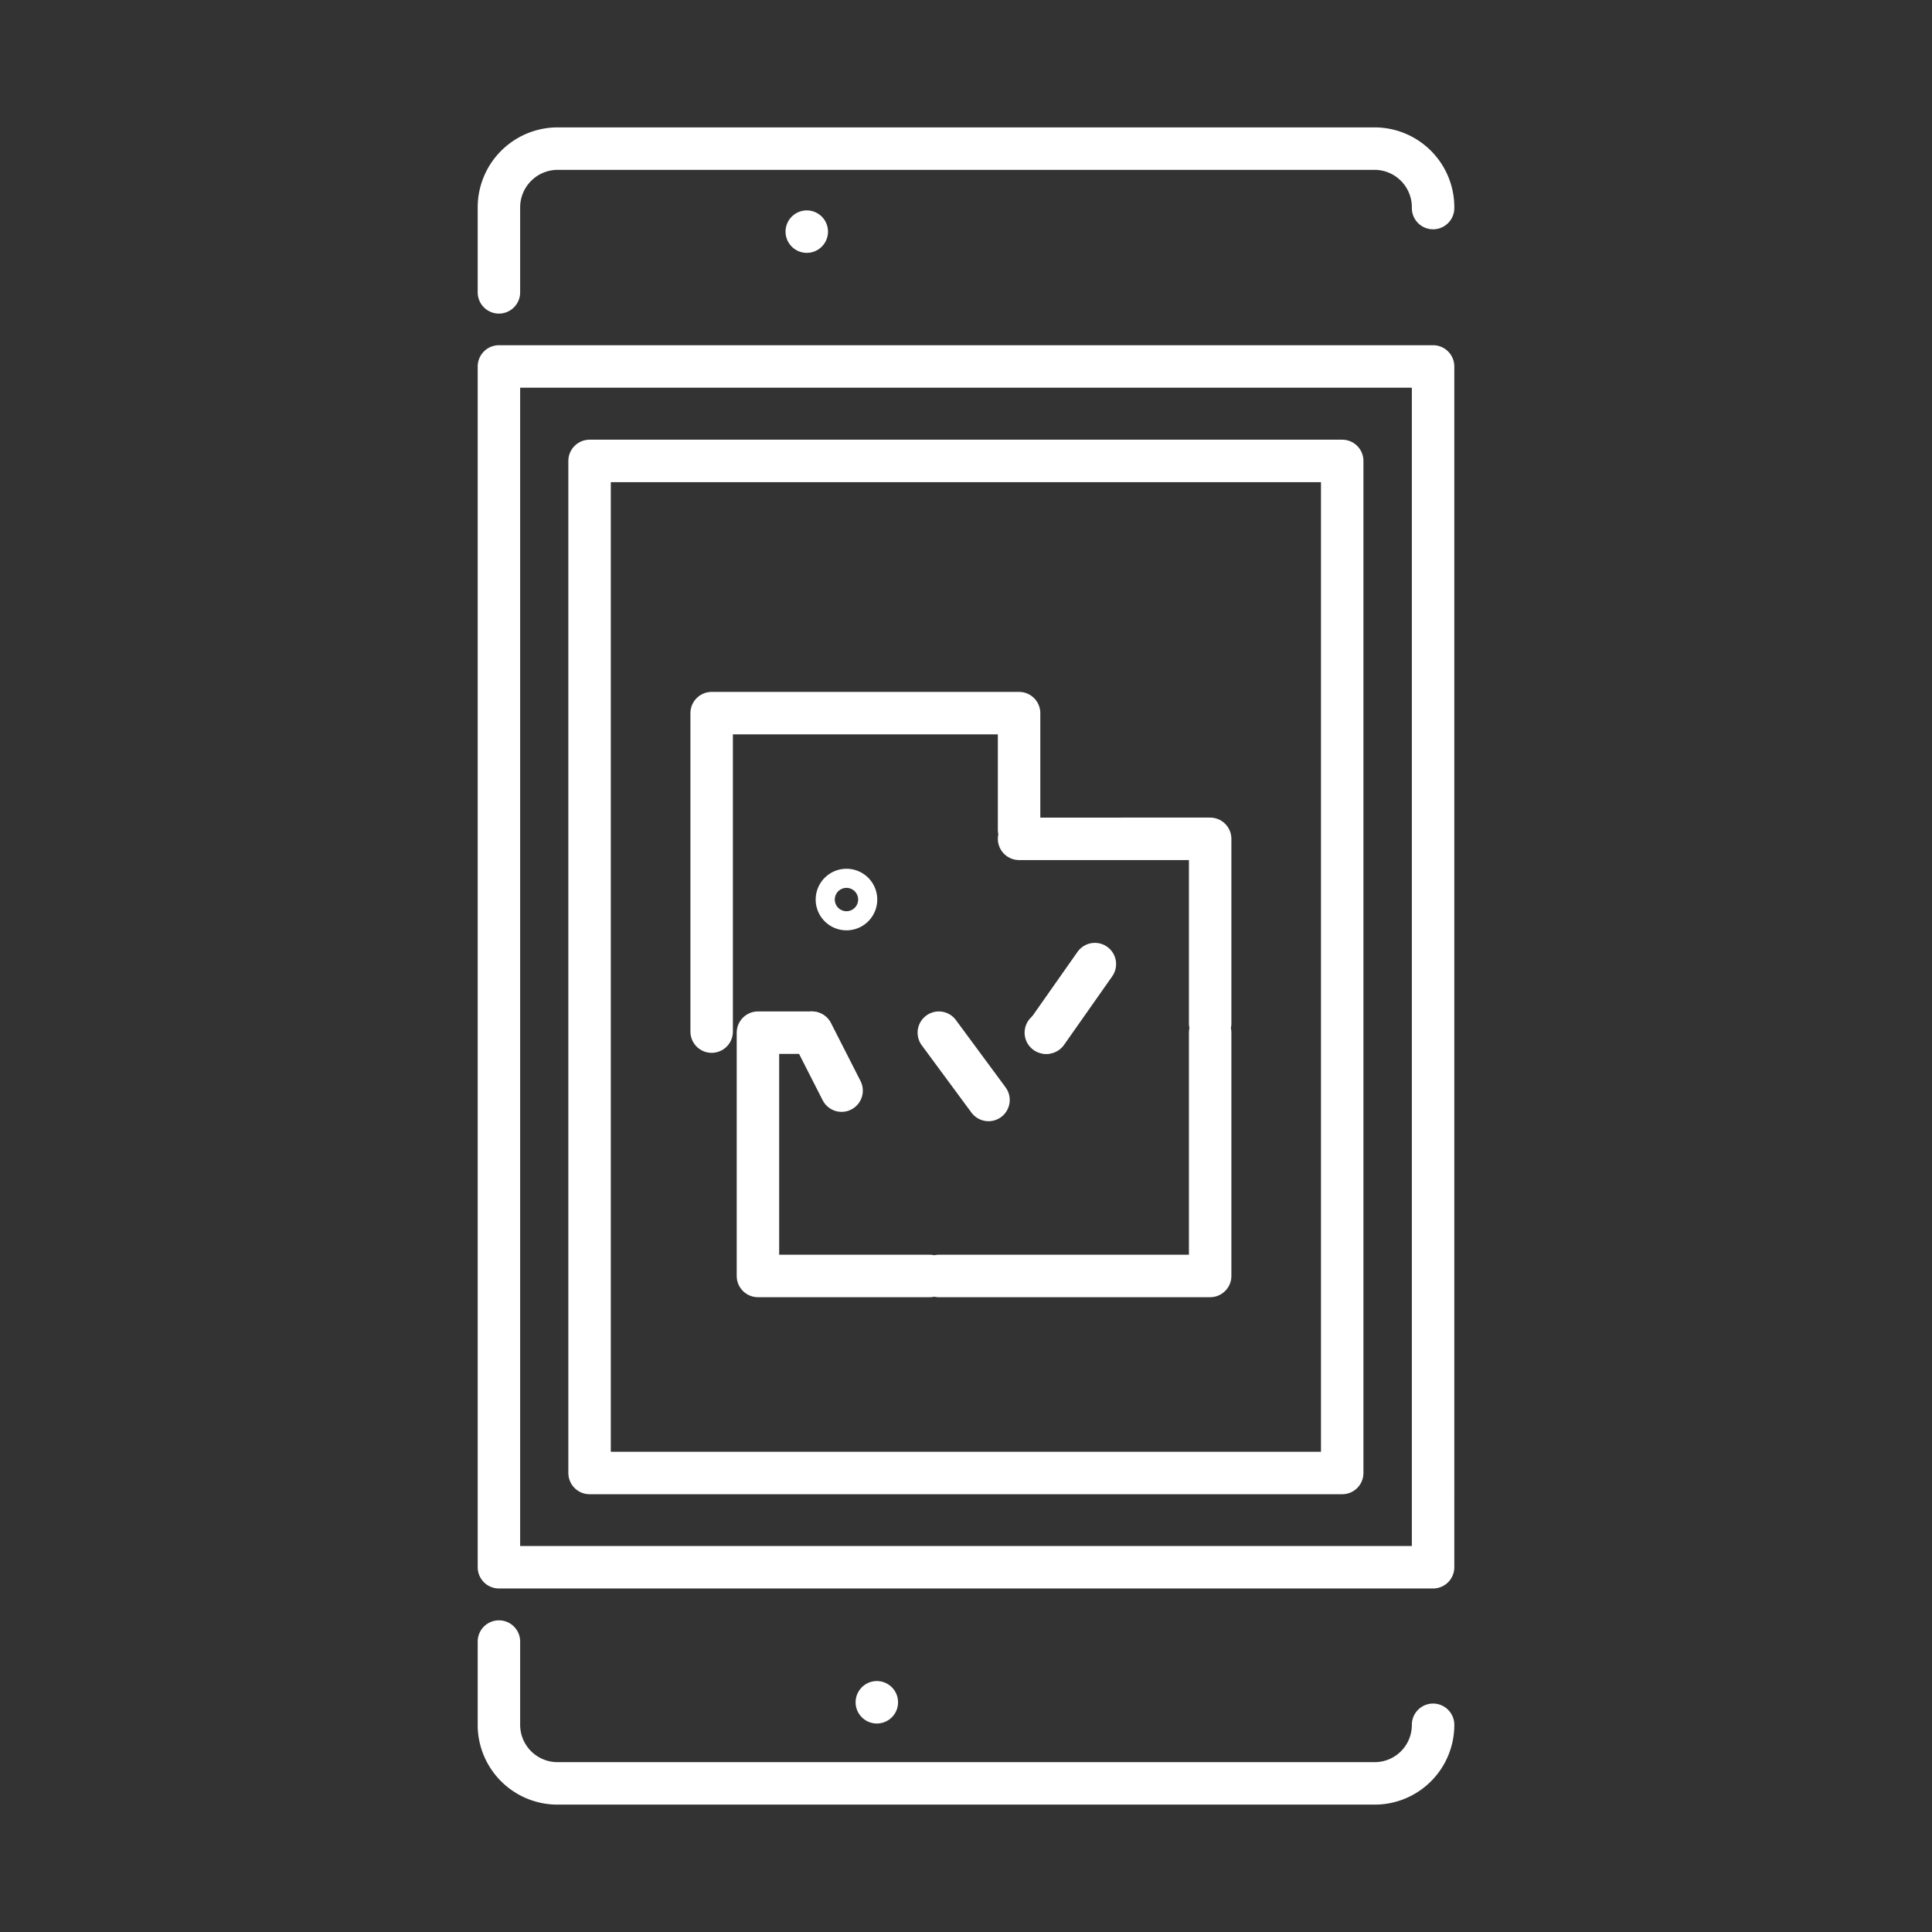
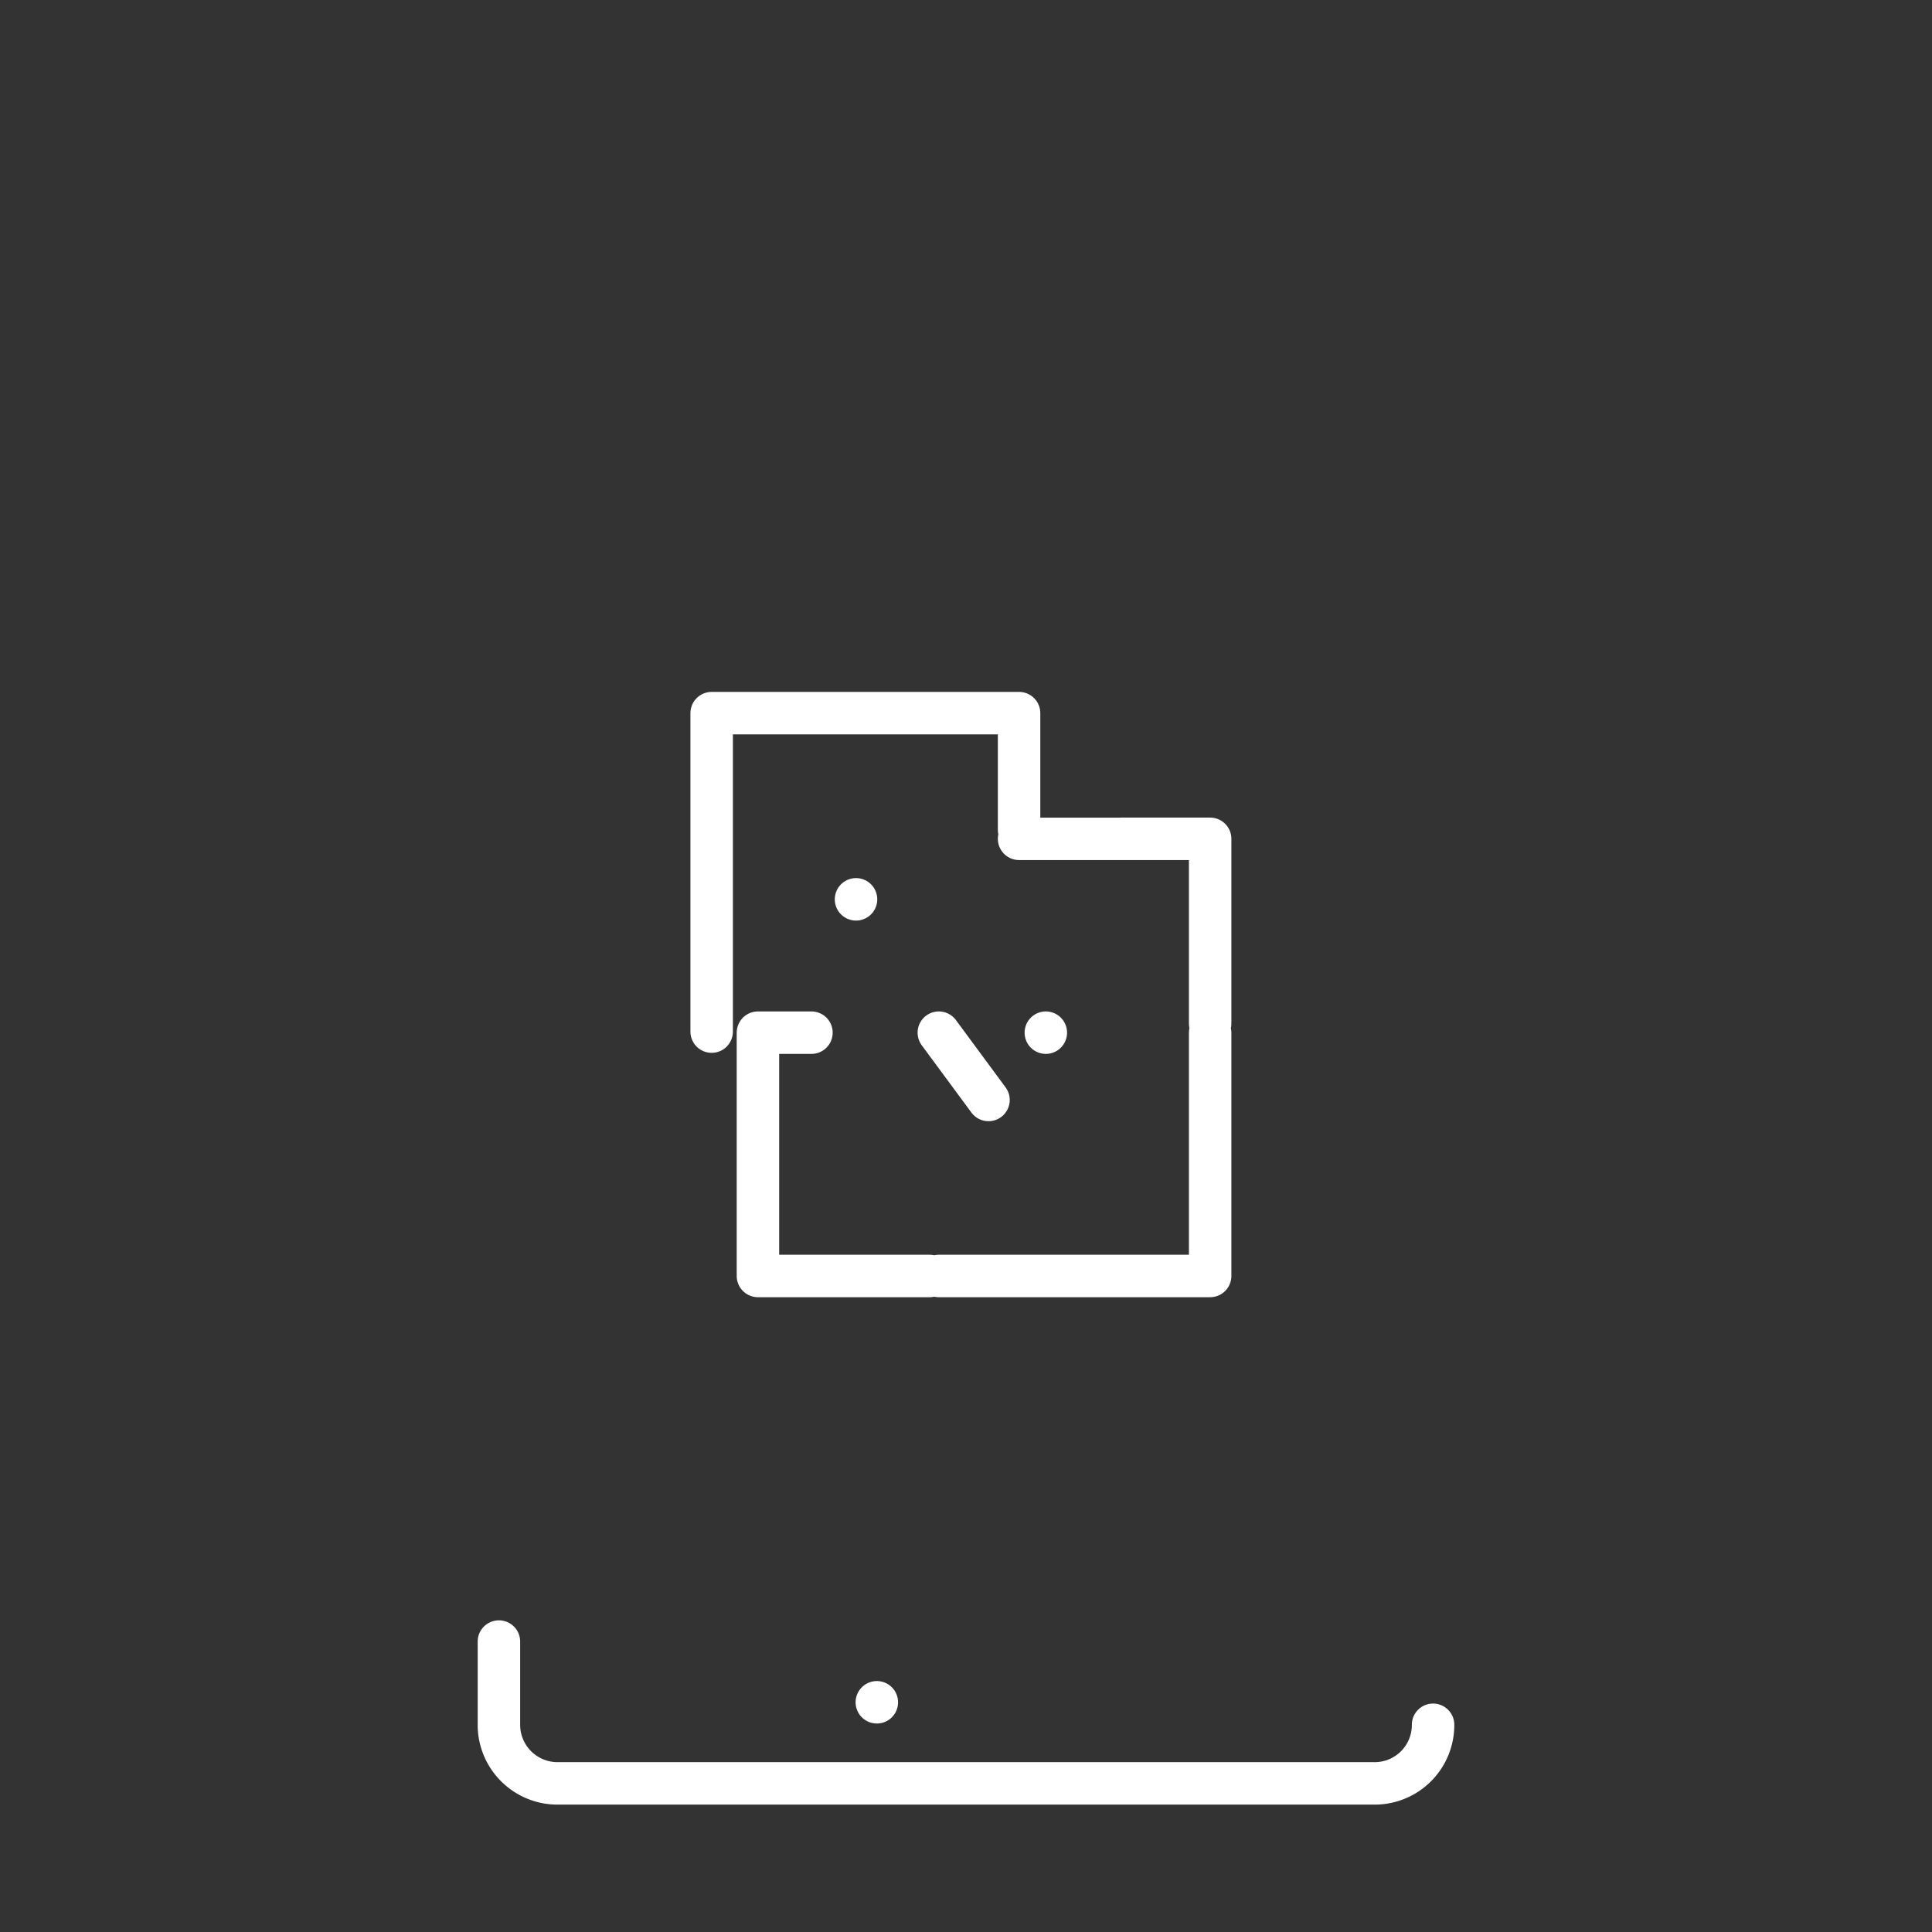
<svg xmlns="http://www.w3.org/2000/svg" viewBox="0 0 91 91">
  <rect x="0" y="0" width="91" height="91" fill="#333333" stroke="none" />
  <defs>
    <style>.cls-1,.cls-2{fill:none;}.cls-1{stroke:#fff;stroke-linecap:round;stroke-linejoin:round;stroke-width:2px;}</style>
  </defs>
  <g id="Layer_2" data-name="Layer 2">
    <g id="Layer_1-2" data-name="Layer 1">
-       <path class="cls-1" d="M38,10.91h0Z" />
      <path class="cls-1" d="M41.3,80.18h0Z" />
-       <path class="cls-1" d="M23.5,17.26V73.82h44V17.26ZM63.22,69.38H27.77V21.71H63.22Z" />
-       <path class="cls-1" d="M40.32,42.36a.45.45,0,1,1-.45-.44A.45.45,0,0,1,40.32,42.36Z" />
-       <path class="cls-1" d="M23.5,13.77v-4A2.77,2.77,0,0,1,26.26,7H64.74A2.76,2.76,0,0,1,67.5,9.8v0A2.76,2.76,0,0,0,64.74,7H26.26A2.77,2.77,0,0,0,23.5,9.8Z" />
+       <path class="cls-1" d="M40.32,42.36A.45.45,0,0,1,40.32,42.36Z" />
      <path class="cls-1" d="M23.5,77.32v4A2.76,2.76,0,0,0,26.26,84H64.74a2.75,2.75,0,0,0,2.76-2.76v0A2.75,2.75,0,0,1,64.74,84H26.26a2.76,2.76,0,0,1-2.76-2.76Z" />
      <path class="cls-1" d="M48,39.08V33.59H33.52v15h0v-15H48Zm-9.78,9.56H35.7V60.1h8.09v0H35.7V48.64Zm6,11.46H57V48.64h0V60.1ZM57,48.21v-8.7H48v0h9Zm-7.74.43h0Z" />
-       <path class="cls-1" d="M49.3,48.64l2.27-3.23Z" />
-       <path class="cls-1" d="M38.25,48.64l1.39,2.73Z" />
      <path class="cls-1" d="M44.22,48.64l2.34,3.17Z" />
      <rect class="cls-2" width="91" height="91" />
    </g>
  </g>
</svg>